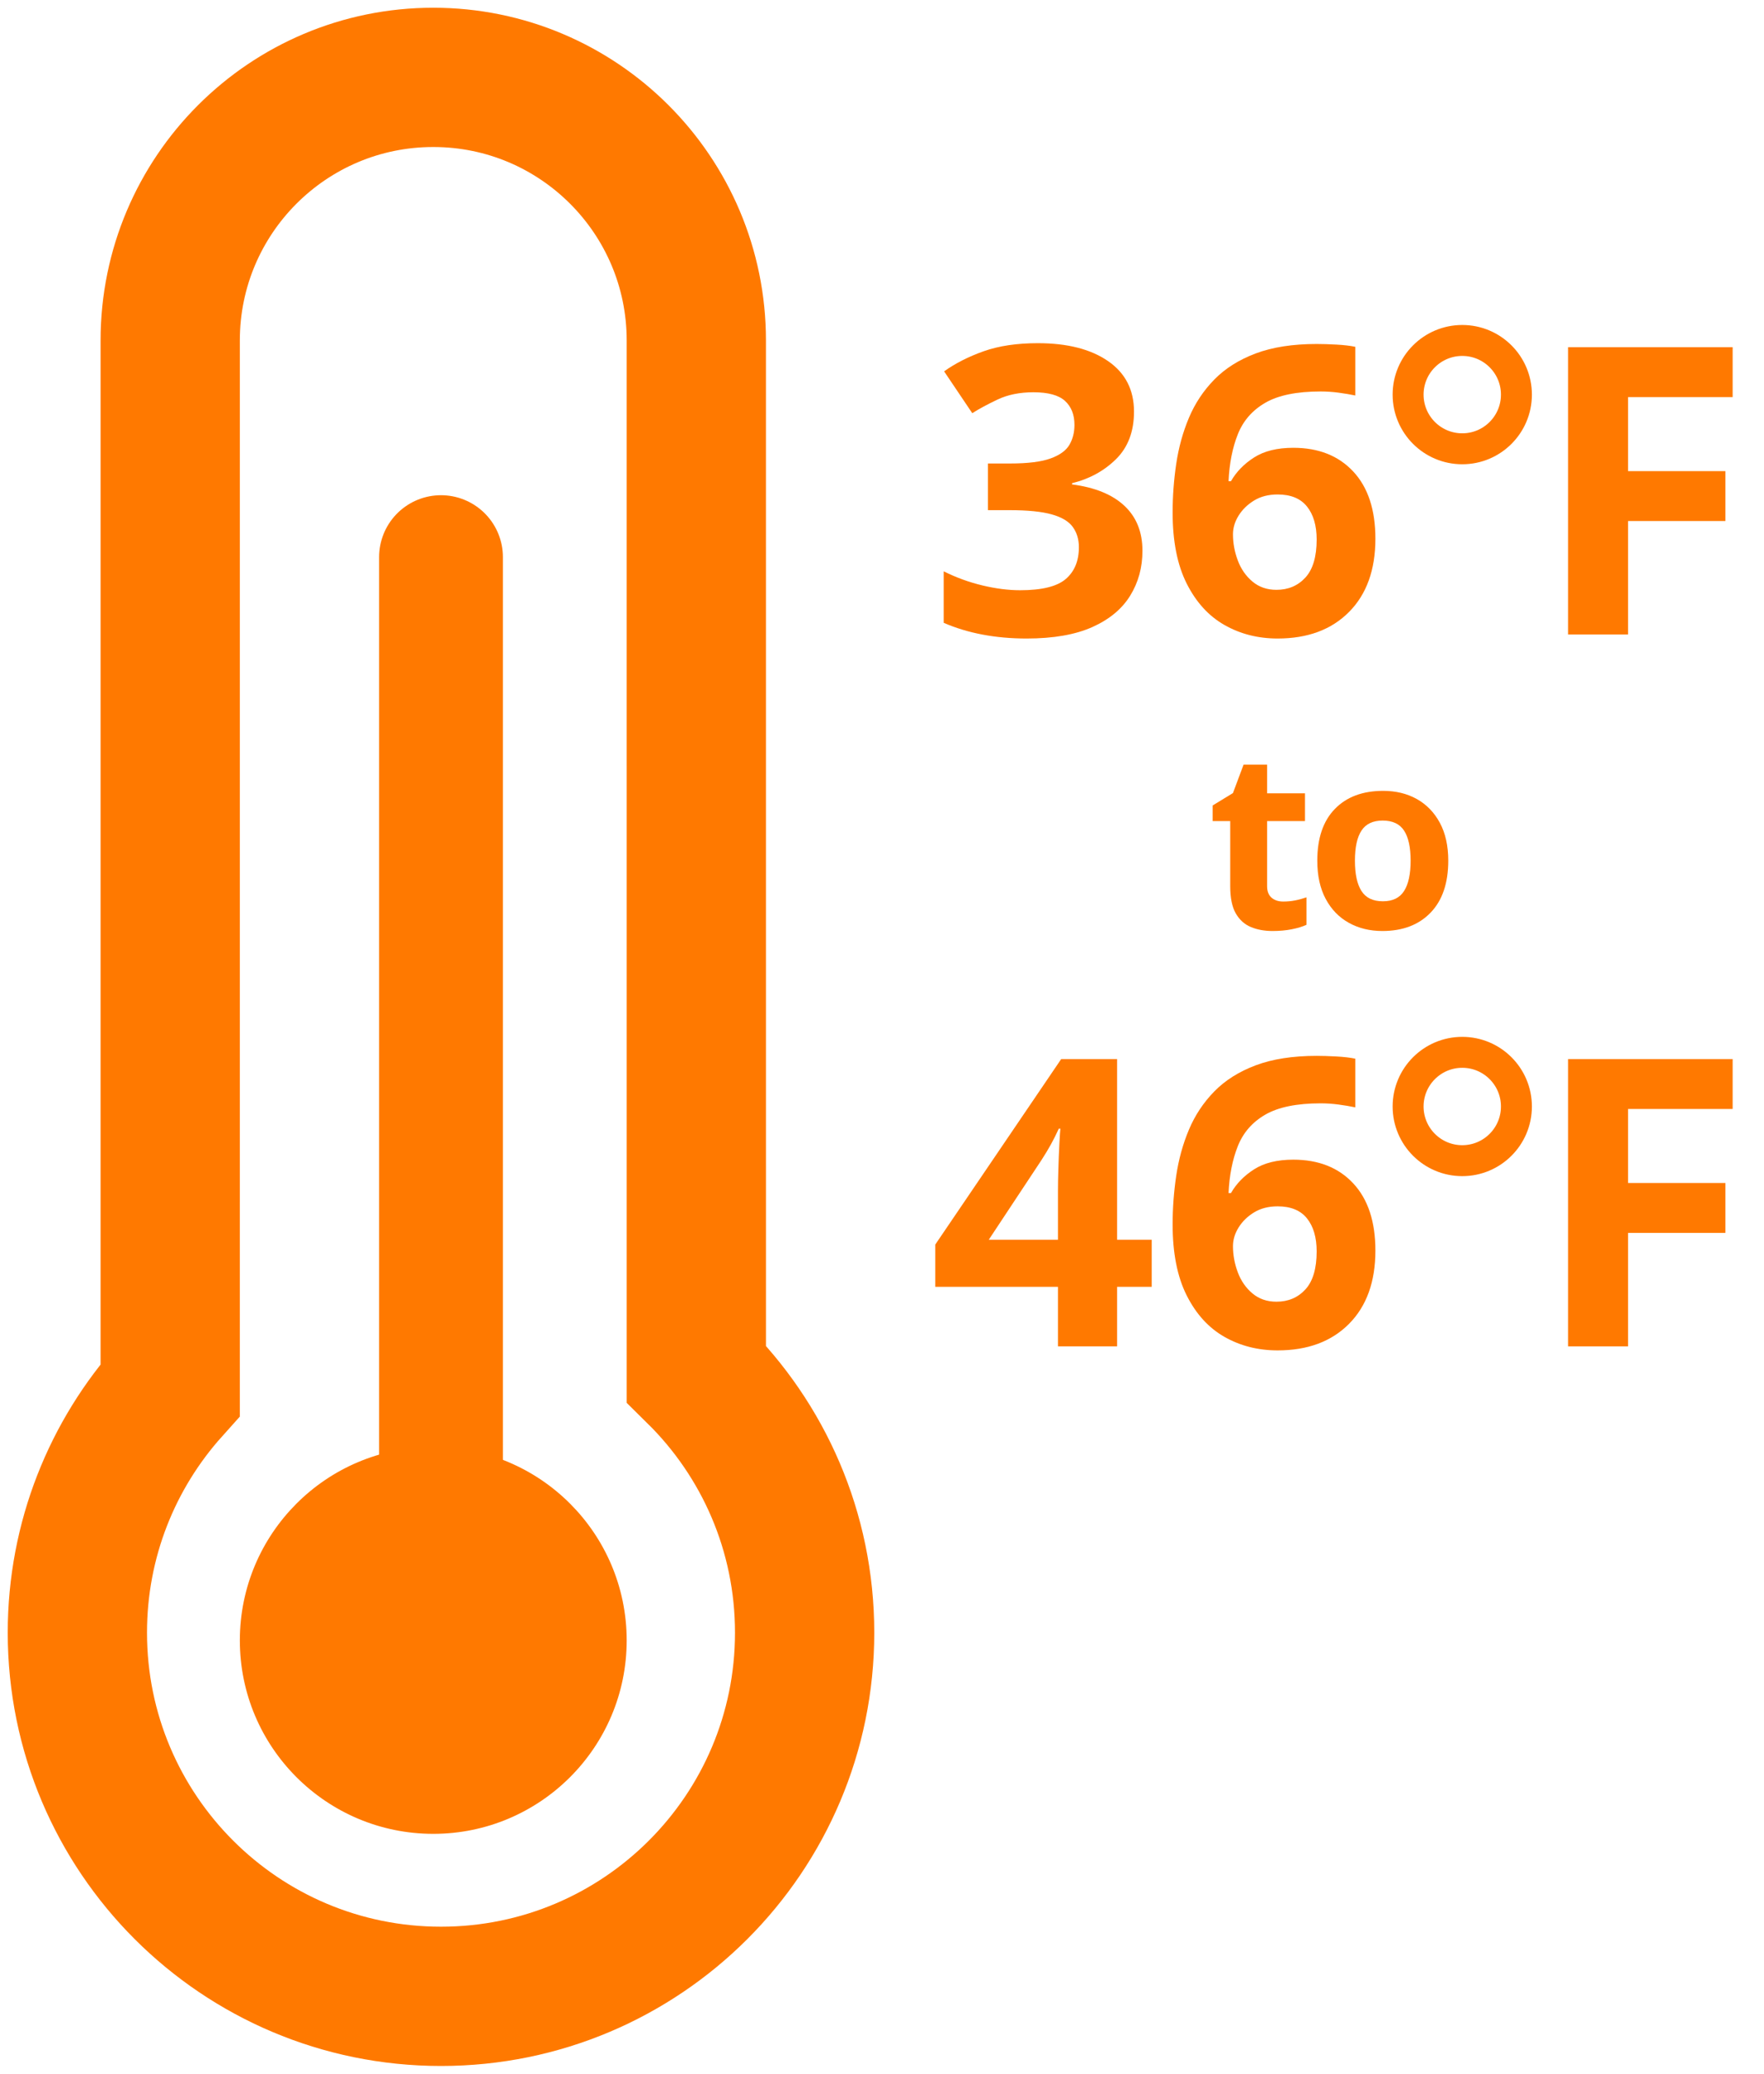
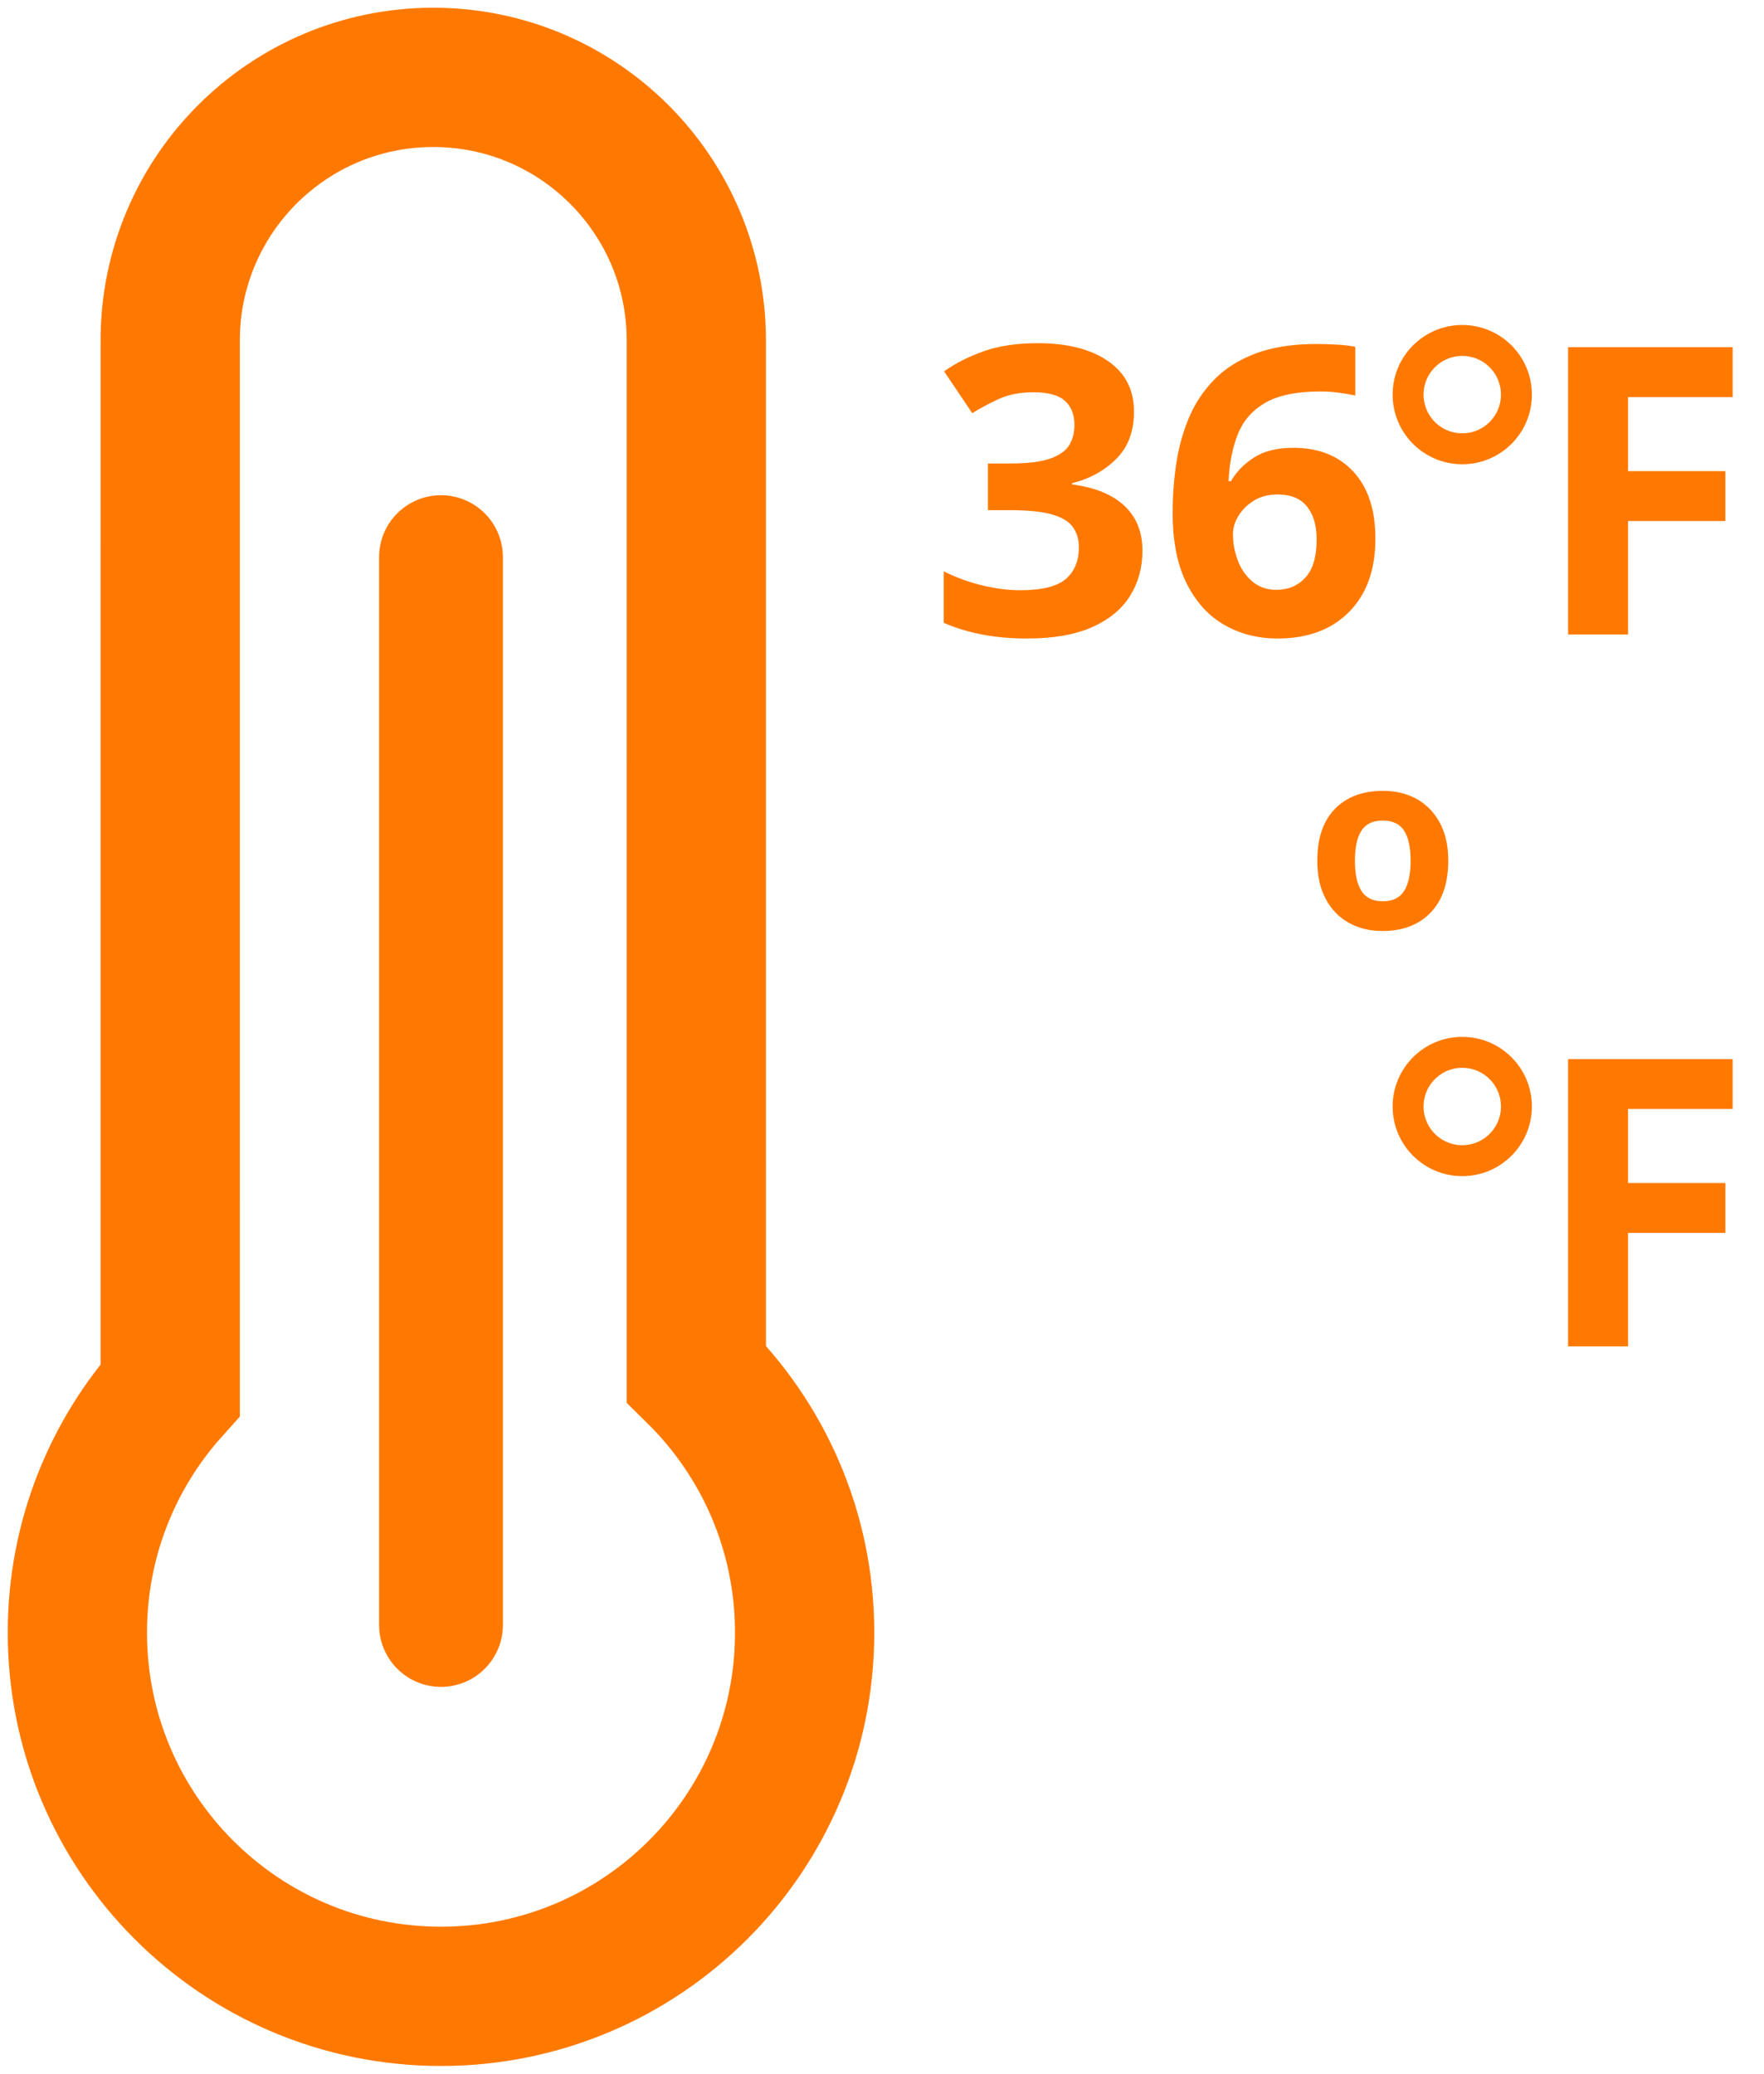
<svg xmlns="http://www.w3.org/2000/svg" width="114px" height="134px" viewBox="0 0 114 134" version="1.1">
  <title>icon-temp gauge</title>
  <g id="DEV-Design---Tretten-BrandPro" stroke="none" stroke-width="1" fill="none" fill-rule="evenodd">
    <g id="TRE.1.0-About" transform="translate(-474, -3251)">
      <g id="SLAB-4---How-to-store" transform="translate(224, 3117)">
        <g id="icon-temp-gauge" transform="translate(255, 139)">
          <g id="46-F" transform="translate(55.442, 63)">
            <circle id="Oval" stroke="#FF7900" stroke-width="2" cx="34.058" cy="3.5" r="3.5" />
            <g id="46" transform="translate(0, 0.228)" fill="#FF7900" fill-rule="nonzero">
-               <path d="M13.988,14.924 L11.752,14.924 L11.752,18.772 L7.93,18.772 L7.93,14.924 L0,14.924 L0,12.194 L8.138,0.208 L11.752,0.208 L11.752,11.882 L13.988,11.882 L13.988,14.924 Z M7.93,11.882 L7.93,8.736 C7.93,8.337 7.939,7.852 7.956,7.28 C7.973,6.708 7.995,6.175 8.021,5.681 C8.047,5.187 8.069,4.862 8.086,4.706 L7.982,4.706 C7.826,5.053 7.657,5.391 7.475,5.72 C7.293,6.049 7.089,6.387 6.864,6.734 L3.458,11.882 L7.93,11.882 Z" id="Shape" />
-               <path d="M15.34,10.894 C15.34,9.837 15.418,8.784 15.574,7.735 C15.73,6.686 16.003,5.698 16.393,4.771 C16.783,3.844 17.329,3.02 18.031,2.301 C18.733,1.582 19.626,1.018 20.709,0.611 C21.792,0.204 23.105,0 24.648,0 C25.012,0 25.437,0.013 25.922,0.039 C26.407,0.065 26.815,0.113 27.144,0.182 L27.144,3.328 C26.815,3.259 26.455,3.198 26.065,3.146 C25.675,3.094 25.289,3.068 24.908,3.068 C23.365,3.068 22.174,3.311 21.333,3.796 C20.492,4.281 19.899,4.962 19.552,5.837 C19.205,6.712 19.006,7.722 18.954,8.866 L19.11,8.866 C19.457,8.259 19.955,7.748 20.605,7.332 C21.255,6.916 22.1,6.708 23.14,6.708 C24.769,6.708 26.061,7.219 27.014,8.242 C27.967,9.265 28.444,10.712 28.444,12.584 C28.444,14.595 27.876,16.172 26.741,17.316 C25.606,18.46 24.067,19.032 22.126,19.032 C20.861,19.032 19.717,18.742 18.694,18.161 C17.671,17.58 16.857,16.688 16.25,15.483 C15.643,14.278 15.34,12.749 15.34,10.894 Z M22.048,15.886 C22.811,15.886 23.435,15.622 23.92,15.093 C24.405,14.564 24.648,13.745 24.648,12.636 C24.648,11.735 24.44,11.024 24.024,10.504 C23.608,9.984 22.975,9.724 22.126,9.724 C21.537,9.724 21.03,9.854 20.605,10.114 C20.18,10.374 19.847,10.699 19.604,11.089 C19.361,11.479 19.24,11.882 19.24,12.298 C19.24,12.87 19.344,13.433 19.552,13.988 C19.76,14.543 20.076,14.998 20.501,15.353 C20.926,15.708 21.441,15.886 22.048,15.886 Z" id="Shape" />
-             </g>
+               </g>
            <g id="F" transform="translate(40.898, 0.436)" fill="#FF7900" fill-rule="nonzero">
              <polygon id="Path" points="3.874 18.564 0 18.564 0 0 10.634 0 10.634 3.224 3.874 3.224 3.874 8.008 10.166 8.008 10.166 11.232 3.874 11.232" />
            </g>
          </g>
          <g id="36-F" transform="translate(55.988, 17)">
            <circle id="Oval" stroke="#FF7900" stroke-width="2" cx="33.512" cy="3.5" r="3.5" />
            <g id="36" transform="translate(0, 0.176)" fill="#FF7900" fill-rule="nonzero">
              <path d="M12.298,4.42 C12.298,5.703 11.912,6.725 11.141,7.488 C10.37,8.251 9.421,8.771 8.294,9.048 L8.294,9.126 C9.767,9.317 10.894,9.776 11.674,10.504 C12.454,11.232 12.844,12.203 12.844,13.416 C12.844,14.491 12.58,15.457 12.051,16.315 C11.522,17.173 10.708,17.849 9.607,18.343 C8.506,18.837 7.089,19.084 5.356,19.084 C3.345,19.084 1.56,18.746 0,18.07 L0,14.742 C0.797,15.141 1.629,15.444 2.496,15.652 C3.363,15.86 4.177,15.964 4.94,15.964 C6.344,15.964 7.328,15.721 7.891,15.236 C8.454,14.751 8.736,14.066 8.736,13.182 C8.736,12.679 8.606,12.246 8.346,11.882 C8.086,11.518 7.631,11.245 6.981,11.063 C6.331,10.881 5.425,10.79 4.264,10.79 L2.86,10.79 L2.86,7.774 L4.29,7.774 C5.434,7.774 6.305,7.666 6.903,7.449 C7.501,7.232 7.908,6.938 8.125,6.565 C8.342,6.192 8.45,5.763 8.45,5.278 C8.45,4.619 8.246,4.104 7.839,3.731 C7.432,3.358 6.751,3.172 5.798,3.172 C4.914,3.172 4.143,3.328 3.484,3.64 C2.825,3.952 2.279,4.247 1.846,4.524 L0.026,1.82 C0.754,1.3 1.608,0.867 2.587,0.52 C3.566,0.173 4.732,0 6.084,0 C7.991,0 9.503,0.386 10.621,1.157 C11.739,1.928 12.298,3.016 12.298,4.42 Z" id="Path" />
              <path d="M14.794,10.946 C14.794,9.889 14.872,8.836 15.028,7.787 C15.184,6.738 15.457,5.75 15.847,4.823 C16.237,3.896 16.783,3.072 17.485,2.353 C18.187,1.634 19.08,1.07 20.163,0.663 C21.246,0.256 22.559,0.052 24.102,0.052 C24.466,0.052 24.891,0.065 25.376,0.091 C25.861,0.117 26.269,0.165 26.598,0.234 L26.598,3.38 C26.269,3.311 25.909,3.25 25.519,3.198 C25.129,3.146 24.743,3.12 24.362,3.12 C22.819,3.12 21.628,3.363 20.787,3.848 C19.946,4.333 19.353,5.014 19.006,5.889 C18.659,6.764 18.46,7.774 18.408,8.918 L18.564,8.918 C18.911,8.311 19.409,7.8 20.059,7.384 C20.709,6.968 21.554,6.76 22.594,6.76 C24.223,6.76 25.515,7.271 26.468,8.294 C27.421,9.317 27.898,10.764 27.898,12.636 C27.898,14.647 27.33,16.224 26.195,17.368 C25.06,18.512 23.521,19.084 21.58,19.084 C20.315,19.084 19.171,18.794 18.148,18.213 C17.125,17.632 16.311,16.74 15.704,15.535 C15.097,14.33 14.794,12.801 14.794,10.946 Z M21.502,15.938 C22.265,15.938 22.889,15.674 23.374,15.145 C23.859,14.616 24.102,13.797 24.102,12.688 C24.102,11.787 23.894,11.076 23.478,10.556 C23.062,10.036 22.429,9.776 21.58,9.776 C20.991,9.776 20.484,9.906 20.059,10.166 C19.634,10.426 19.301,10.751 19.058,11.141 C18.815,11.531 18.694,11.934 18.694,12.35 C18.694,12.922 18.798,13.485 19.006,14.04 C19.214,14.595 19.53,15.05 19.955,15.405 C20.38,15.76 20.895,15.938 21.502,15.938 Z" id="Shape" />
            </g>
            <g id="to" transform="translate(17.38, 27.408)" fill="#FF7900" fill-rule="nonzero">
-               <path d="M4.56,8.848 C4.827,8.848 5.083,8.824 5.328,8.776 C5.573,8.728 5.819,8.661 6.064,8.576 L6.064,10.352 C5.808,10.469 5.491,10.565 5.112,10.64 C4.733,10.715 4.32,10.752 3.872,10.752 C3.349,10.752 2.883,10.667 2.472,10.496 C2.061,10.325 1.736,10.032 1.496,9.616 C1.256,9.2 1.136,8.613 1.136,7.856 L1.136,3.648 L0,3.648 L0,2.64 L1.312,1.84 L2,0 L3.52,0 L3.52,1.856 L5.968,1.856 L5.968,3.648 L3.52,3.648 L3.52,7.856 C3.52,8.187 3.616,8.435 3.808,8.6 C4,8.765 4.251,8.848 4.56,8.848 Z" id="Path" />
              <path d="M15.227,6.208 C15.227,7.659 14.845,8.779 14.083,9.568 C13.32,10.357 12.283,10.752 10.971,10.752 C10.16,10.752 9.437,10.576 8.803,10.224 C8.168,9.872 7.669,9.357 7.307,8.68 C6.944,8.003 6.763,7.179 6.763,6.208 C6.763,4.757 7.141,3.643 7.899,2.864 C8.656,2.085 9.696,1.696 11.019,1.696 C11.84,1.696 12.565,1.872 13.195,2.224 C13.824,2.576 14.32,3.088 14.683,3.76 C15.045,4.432 15.227,5.248 15.227,6.208 Z M9.195,6.208 C9.195,7.072 9.336,7.725 9.619,8.168 C9.901,8.611 10.363,8.832 11.003,8.832 C11.632,8.832 12.088,8.611 12.371,8.168 C12.653,7.725 12.795,7.072 12.795,6.208 C12.795,5.344 12.653,4.696 12.371,4.264 C12.088,3.832 11.627,3.616 10.987,3.616 C10.357,3.616 9.901,3.832 9.619,4.264 C9.336,4.696 9.195,5.344 9.195,6.208 Z" id="Shape" />
            </g>
            <g id="F" transform="translate(40.352, 0.436)" fill="#FF7900" fill-rule="nonzero">
              <polygon id="Path" points="3.874 18.564 0 18.564 0 0 10.634 0 10.634 3.224 3.874 3.224 3.874 8.008 10.166 8.008 10.166 11.232 3.874 11.232" />
            </g>
          </g>
          <g id="temp-gauge" stroke="#FF7900">
-             <circle id="Oval" fill="#FF7900" cx="23" cy="101" r="12" />
            <path d="M23,0 C32.389,-1.72470207e-15 40,7.611 40,17 L40.001,83.768 C44.322,88.029 47,93.952 47,100.5 C47,113.479 36.479,124 23.5,124 C10.521,124 0,113.479 0,100.5 C0,94.473 2.269,88.976 5.999,84.816 L6,17 C6,7.611 13.611,1.72470207e-15 23,0 Z" id="Combined-Shape" stroke-width="9" />
            <line x1="23.5" y1="31" x2="23.5" y2="100.003" id="Path-5" stroke-width="8" fill="#D8D8D8" stroke-linecap="round" />
          </g>
        </g>
      </g>
    </g>
  </g>
</svg>